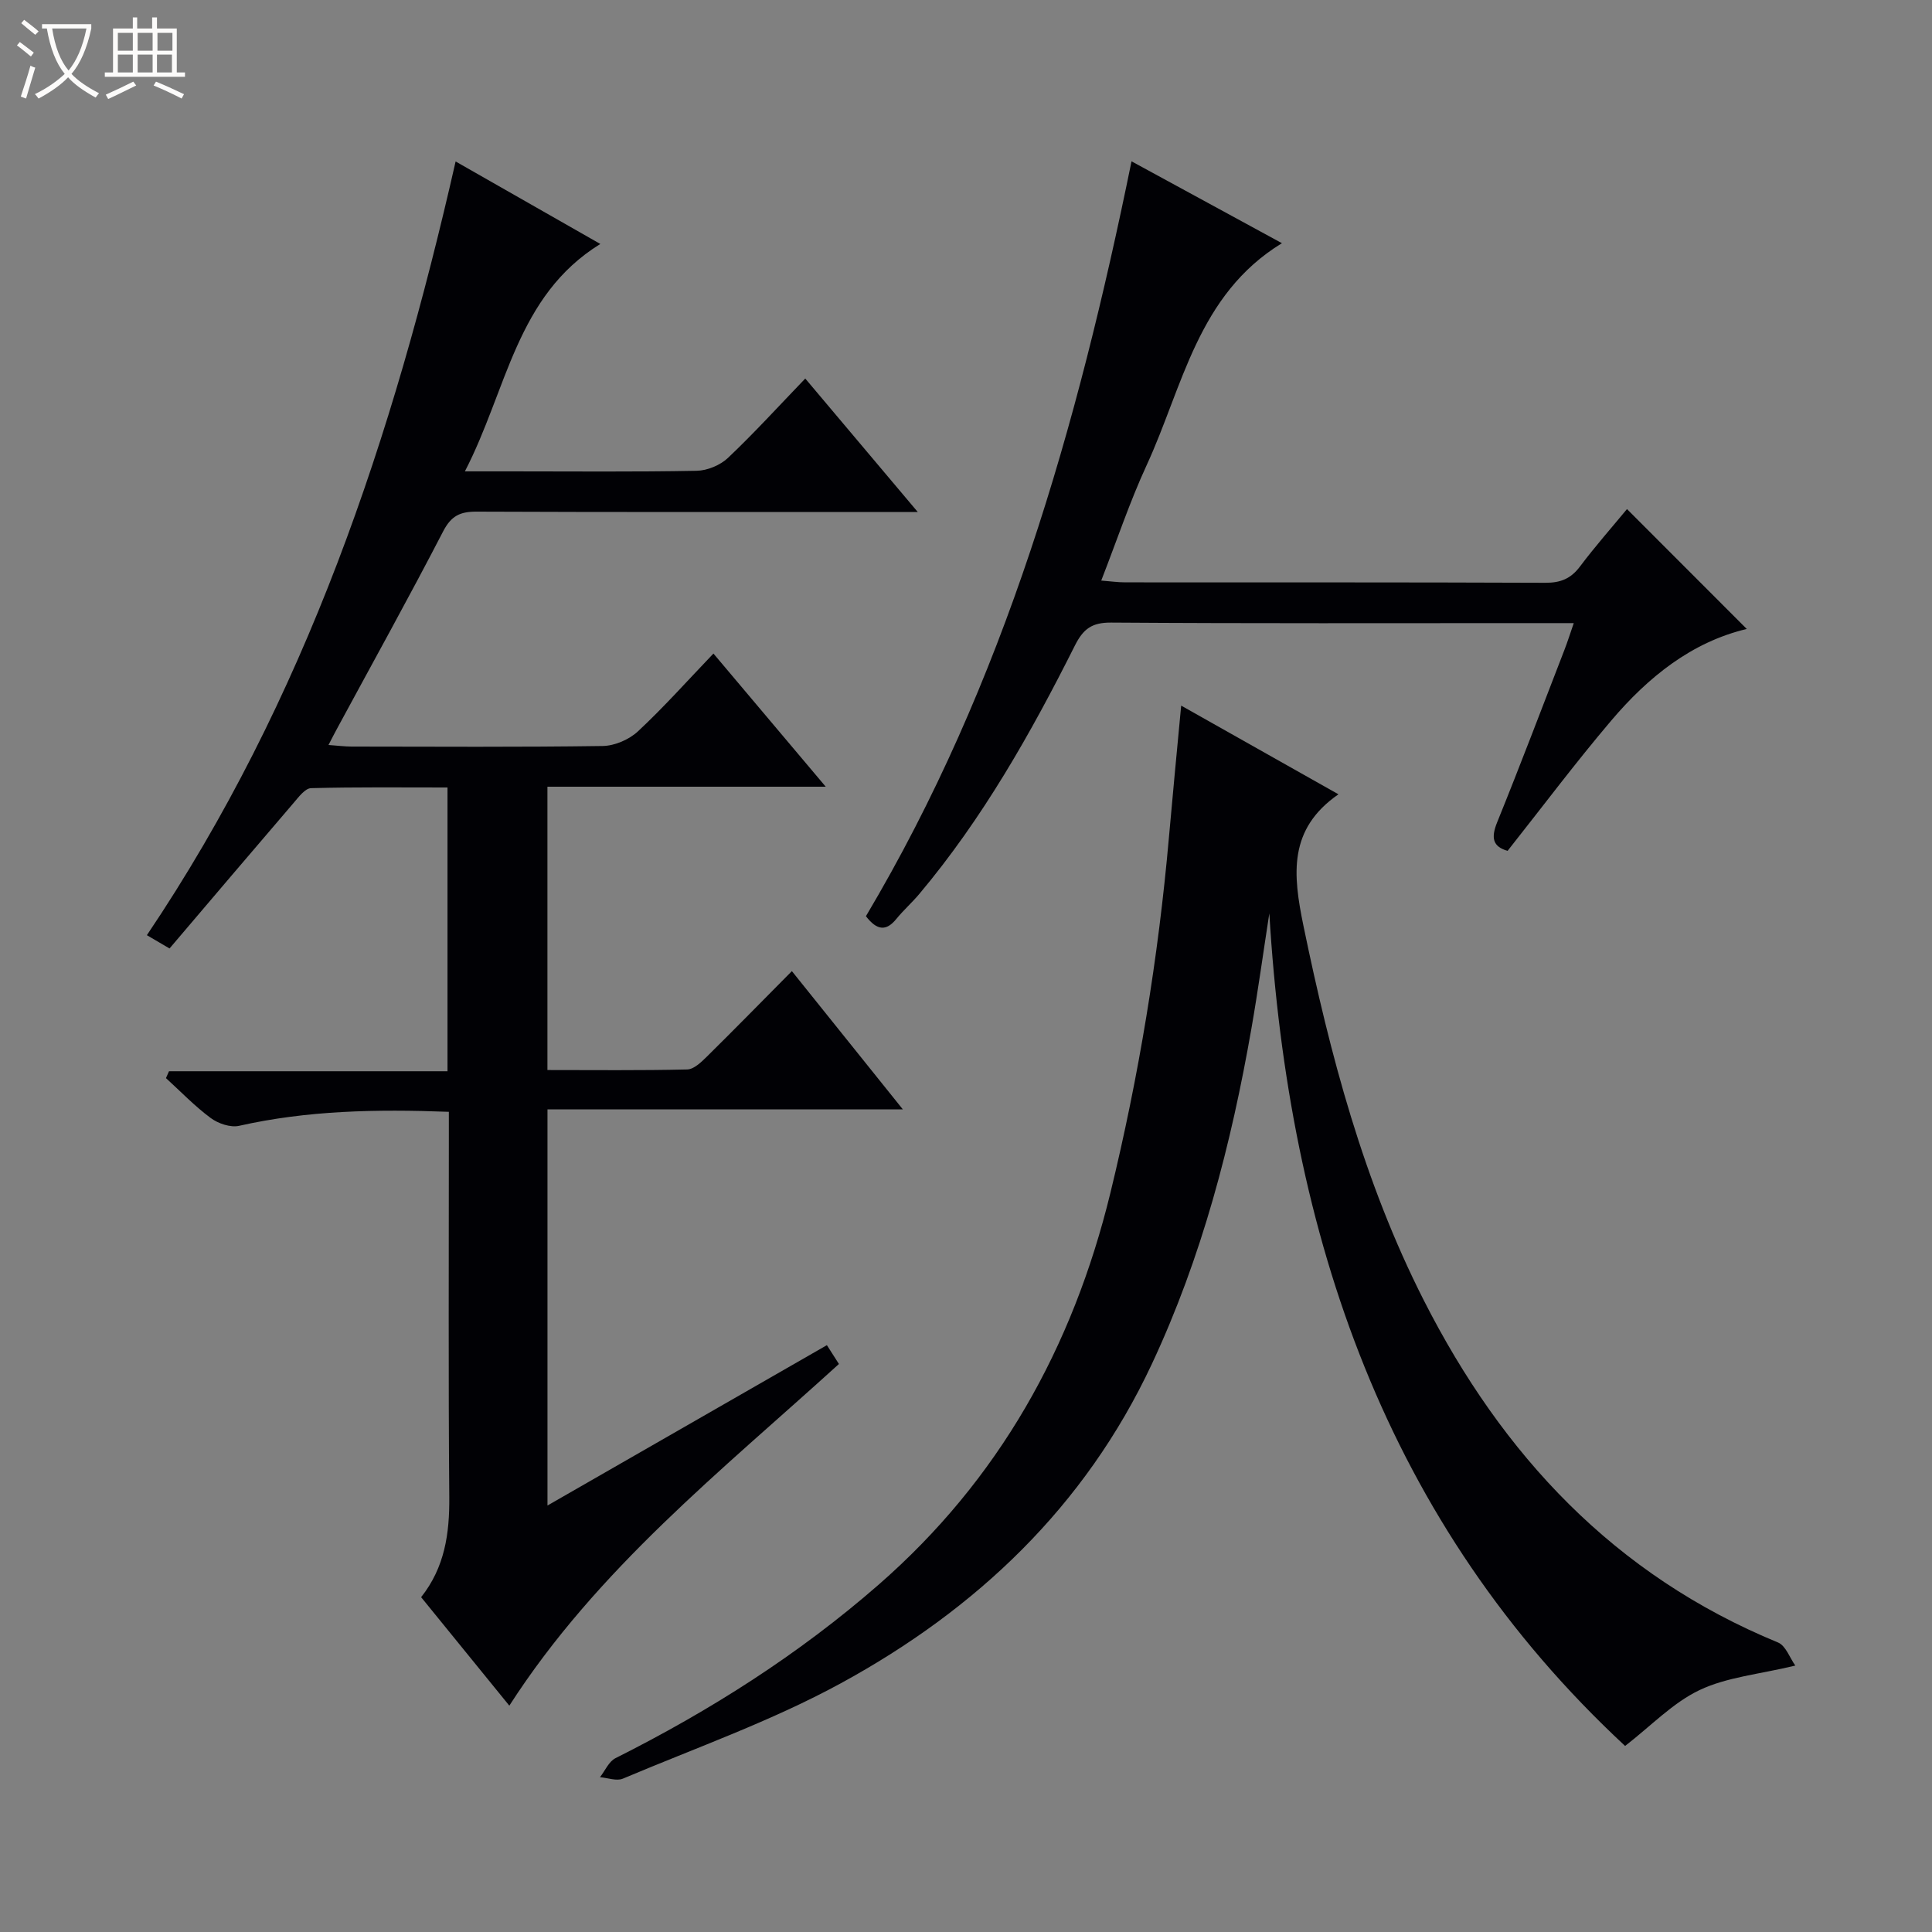
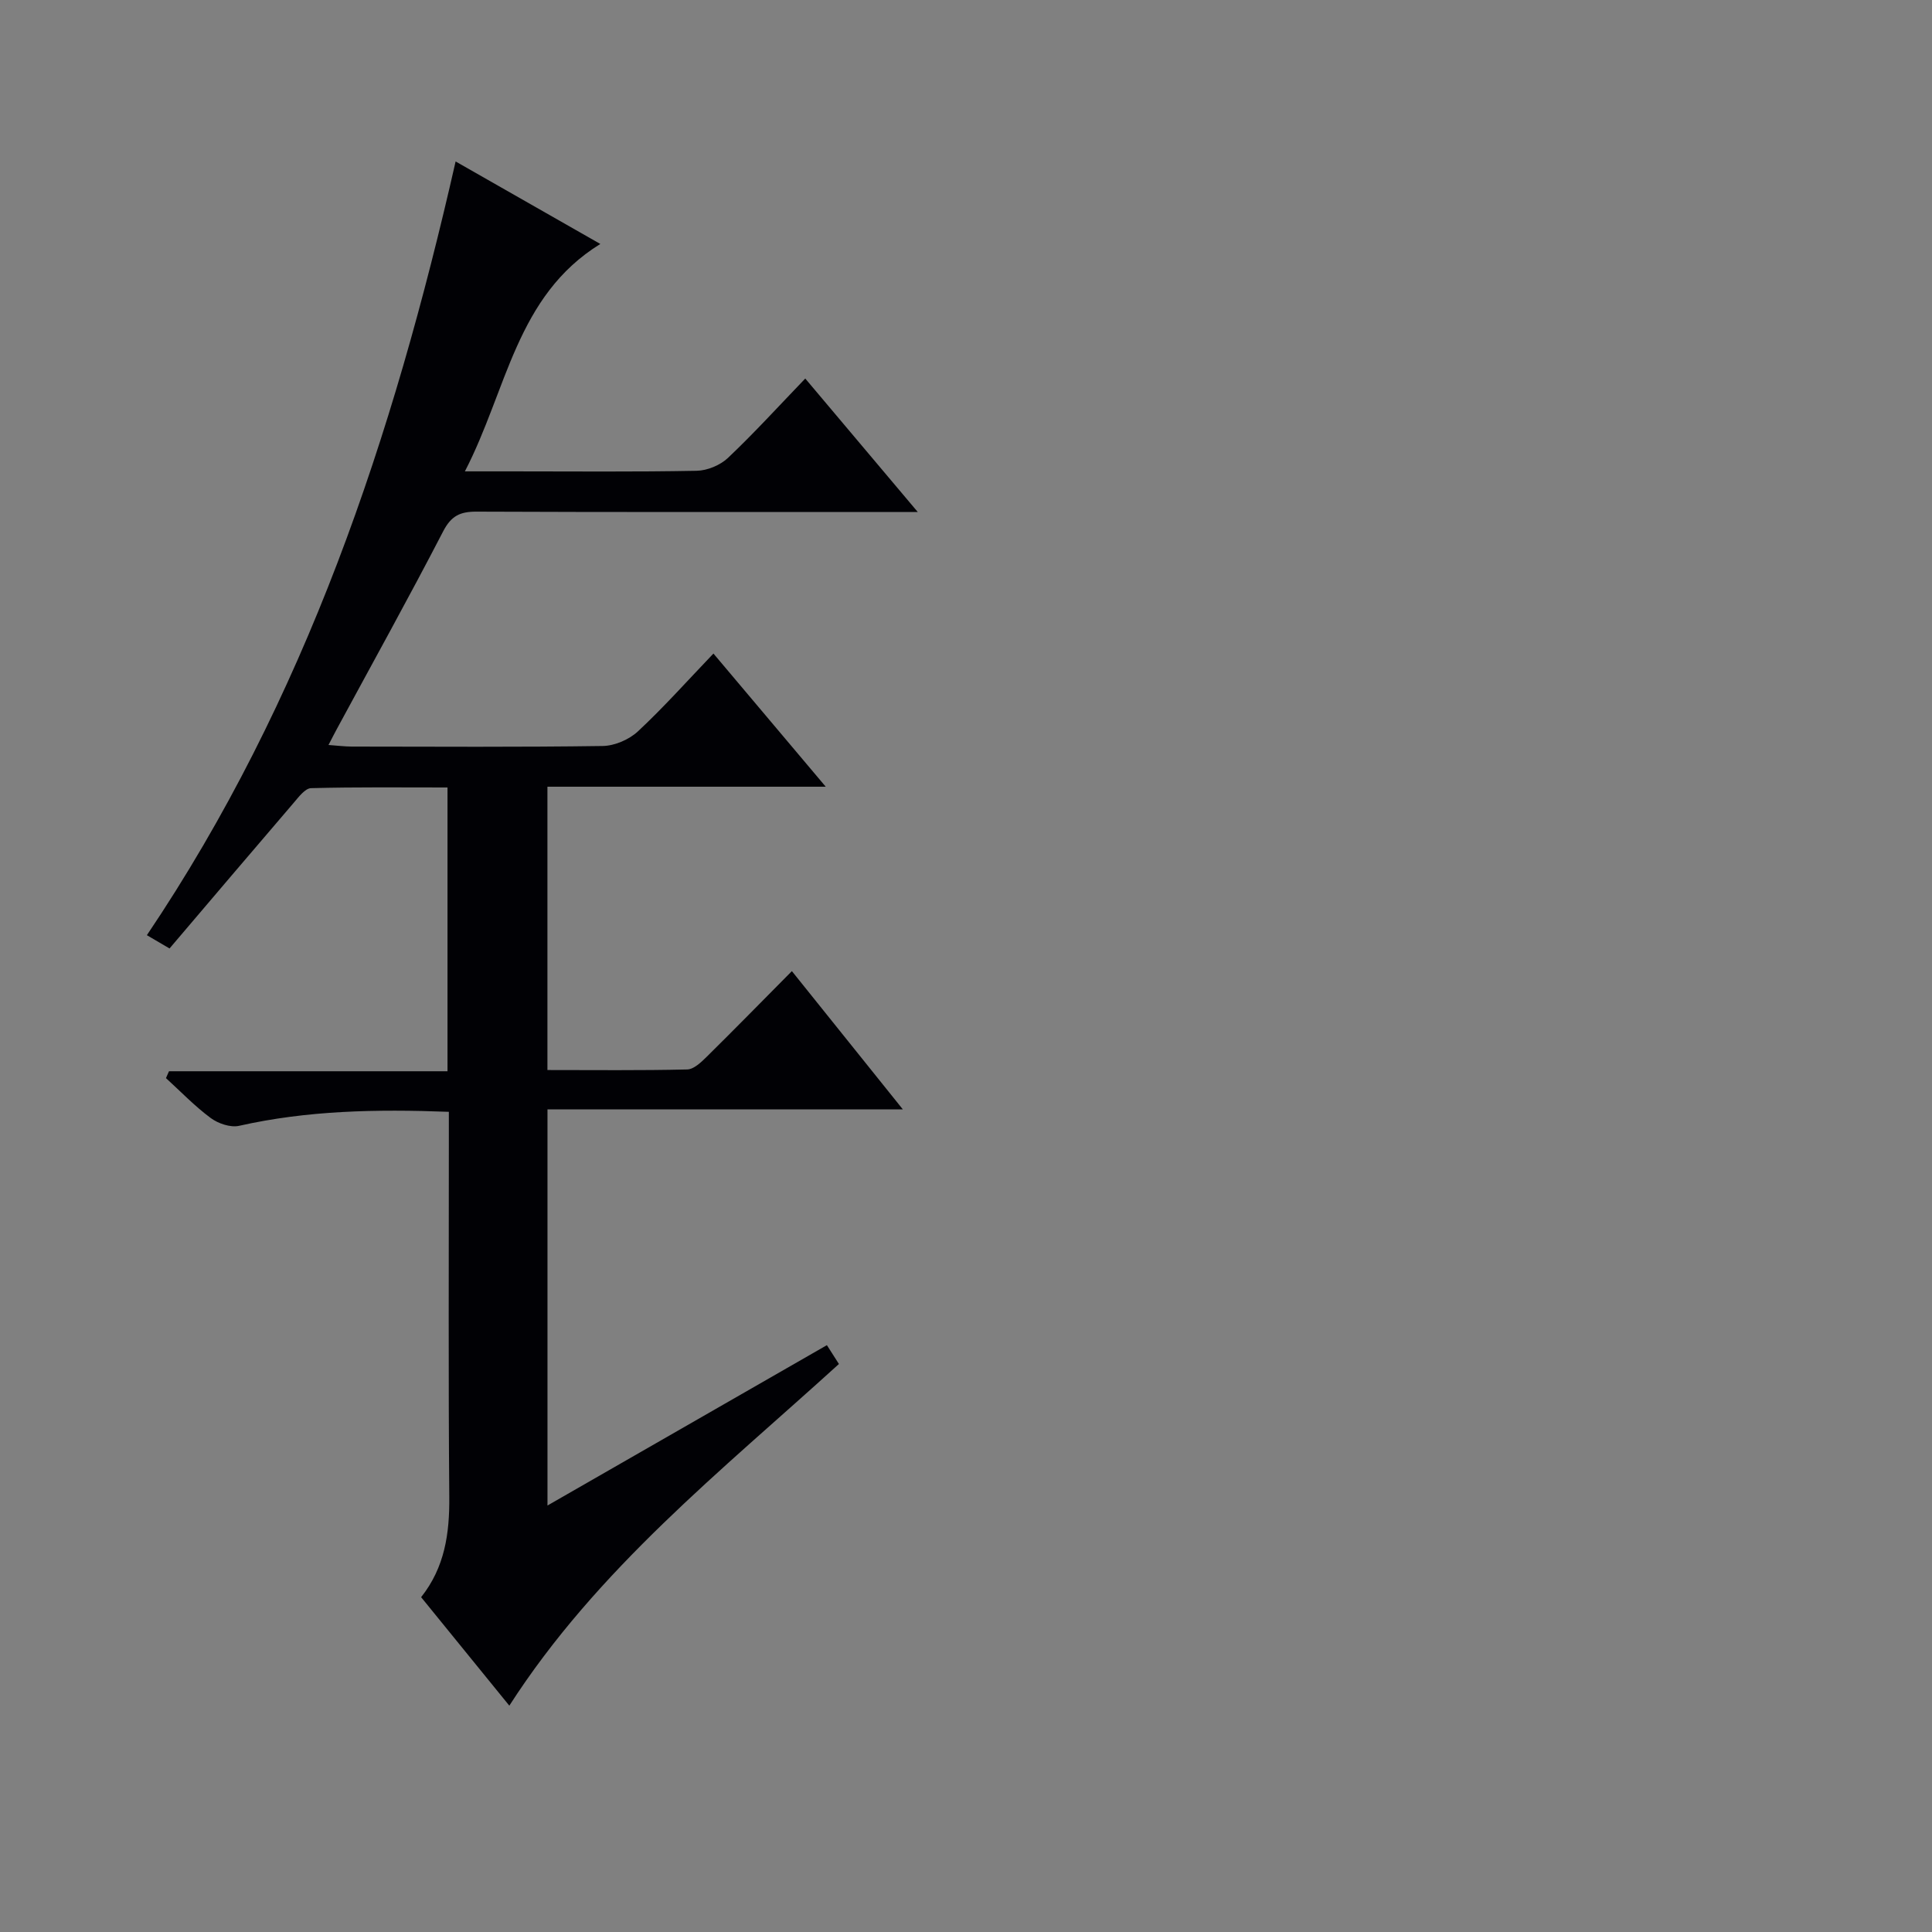
<svg xmlns="http://www.w3.org/2000/svg" enable-background="new 0 0 400 400" viewBox="0 0 400 400">
  <rect x="0" y="0" width="400" height="400" fill="#808080" stroke="none" />
-   <path d="m6.4 11.7c-1-.8-1.9-1.6-2.9-2.3l.6-.7c.9.7 1.9 1.4 2.9 2.2zm-2.1 8.3c.7-2.1 1.4-4.2 2-6.4.2.1.6.3 1 .4-.7 2.3-1.3 4.4-1.9 6.4zm3-12.8c-1.1-.9-2.1-1.7-2.9-2.4l.6-.7c1 .8 2 1.5 3 2.4zm1.4-1.3v-.9h10.2v.9c-.9 4.2-2.3 7.3-4.1 9.4 1.3 1.4 3.2 2.7 5.7 4-.2.2-.4.5-.7.9-2.5-1.4-4.4-2.7-5.7-4.2-1.4 1.5-3.5 3-6.1 4.4 0 0 0 0-.1-.1-.3-.4-.5-.7-.7-.8 2.7-1.3 4.7-2.8 6.2-4.2-1.8-2.2-3-5.3-3.7-9.4zm9.2 0h-7.1c.6 3.8 1.7 6.7 3.4 8.7 1.7-2.1 2.9-4.8 3.7-8.7z" fill="#fcfbfa" />
-   <path d="m31.6 3.6h.9v2.3h4.1v9.1h1.7v.9h-16.6v-.9h1.7v-9.1h4.1v-2.3h.9v2.3h3.1v-2.3zm-4 13.3.6.8c-1.9.9-3.8 1.9-5.8 2.8-.2-.3-.3-.6-.5-.9 2-.9 3.9-1.8 5.7-2.7zm-3.2-10.1v3.7h3.1v-3.7zm0 4.5v3.7h3.1v-3.7zm4.1-4.5v3.7h3.1v-3.7zm0 4.5v3.7h3.1v-3.7zm9.1 9.1c-2.1-1.1-4.1-2-5.8-2.7l.5-.8c2.2.9 4.1 1.8 5.8 2.6zm-1.9-13.6h-3.1v3.7h3.1zm-3.2 4.5v3.7h3.1v-3.7z" fill="#fcfbfa" />
  <g fill="#010105">
    <path d="m92.93 230.19c-15.08-.57-29.33-.28-43.43 2.9-1.78.4-4.33-.47-5.88-1.62-3.31-2.45-6.2-5.47-9.26-8.26.21-.47.42-.95.63-1.42h57.66c0-19.86 0-38.95 0-58.75-9.41 0-18.84-.11-28.25.14-1.23.03-2.56 1.83-3.59 3.03-8.55 9.97-17.05 19.98-25.71 30.16-1.8-1.05-3.02-1.77-4.69-2.75 32.85-48.79 50.97-103.18 63.92-160.19 10.02 5.71 19.66 11.21 29.96 17.08-17.46 10.78-19.28 30.18-28.04 47.08h9.5c12.83 0 25.67.13 38.49-.12 2.2-.04 4.87-1.15 6.47-2.66 5.42-5.13 10.45-10.66 16.01-16.44 7.89 9.36 15.21 18.05 23.29 27.63-2.89 0-4.64 0-6.39 0-28.33 0-56.66.05-84.99-.07-3.39-.01-5.22.88-6.88 4.08-7.1 13.72-14.61 27.24-21.96 40.83-.53.97-1.03 1.96-1.78 3.4 1.92.14 3.35.32 4.79.33 17.33.02 34.66.13 51.99-.12 2.48-.04 5.47-1.33 7.3-3.04 5.33-4.97 10.19-10.43 15.62-16.1 7.94 9.41 15.26 18.1 23.25 27.57-19.83 0-38.56 0-57.62 0v58.66c9.69 0 19.31.11 28.93-.12 1.37-.03 2.88-1.48 4.01-2.59 5.79-5.71 11.48-11.53 17.67-17.77 7.71 9.6 15.05 18.75 22.97 28.62-24.9 0-49.06 0-73.57 0v82.02c19.39-11.13 38.49-22.09 57.85-33.2.95 1.48 1.71 2.67 2.49 3.9-24.29 22.09-50.03 42.42-68.24 70.74-6.1-7.5-12.12-14.9-18.26-22.46 4.9-6.18 5.89-13.17 5.83-20.7-.21-24.66-.08-49.32-.09-73.99 0-1.78 0-3.58 0-5.8z" />
-     <path d="m244.55 146.09c11.2 6.32 21.81 12.3 32.56 18.36-10.43 7.23-9.44 16.58-7.24 27.25 5.53 26.77 12.45 52.96 24.9 77.49 16.3 32.11 39.49 56.94 73.35 70.87 1.61.66 2.44 3.2 3.58 4.78-7.49 1.81-14.16 2.38-19.82 5.07-5.52 2.62-10.02 7.39-15.42 11.57-49.57-46.05-69.67-105.61-73.66-172.38-1.23 7.94-2.32 15.89-3.7 23.8-4.18 23.97-10.26 47.39-20.64 69.54-13.82 29.5-36.34 50.79-64.42 66.09-14.35 7.82-29.96 13.33-45.08 19.72-1.3.55-3.15-.17-4.74-.3 1.05-1.34 1.83-3.25 3.21-3.94 19.58-9.83 37.92-21.47 54.46-35.9 24.93-21.76 40.2-49.14 47.99-81.07 5.91-24.25 9.94-48.78 12.13-73.63.77-8.76 1.62-17.5 2.54-27.32z" />
-     <path d="m179.28 189.69c28.73-48.35 43.78-101.36 54.99-156.29 10.47 5.7 20.5 11.16 31.14 16.95-17.5 10.69-20.5 29.72-28.03 46.01-3.47 7.52-6.1 15.42-9.38 23.84 1.88.14 3.43.37 4.98.37 28.99.02 57.97-.03 86.96.09 3.15.01 5.27-.84 7.17-3.36 3.19-4.24 6.71-8.23 9.74-11.9 8.32 8.33 16.5 16.51 24.8 24.82-11.47 2.73-20.46 10.01-28.07 18.98-7.4 8.72-14.28 17.9-21.45 26.96-3.1-.88-3.45-2.71-2.17-5.89 4.8-11.84 9.33-23.8 13.94-35.72.65-1.67 1.18-3.38 1.93-5.54-3.23 0-6.03 0-8.83 0-28.99 0-57.97.09-86.96-.11-3.98-.03-5.76 1.31-7.49 4.74-9.11 18.16-19.09 35.81-32.23 51.46-1.5 1.78-3.26 3.34-4.73 5.14-2.12 2.62-4.03 2.41-6.31-.55z" />
  </g>
</svg>